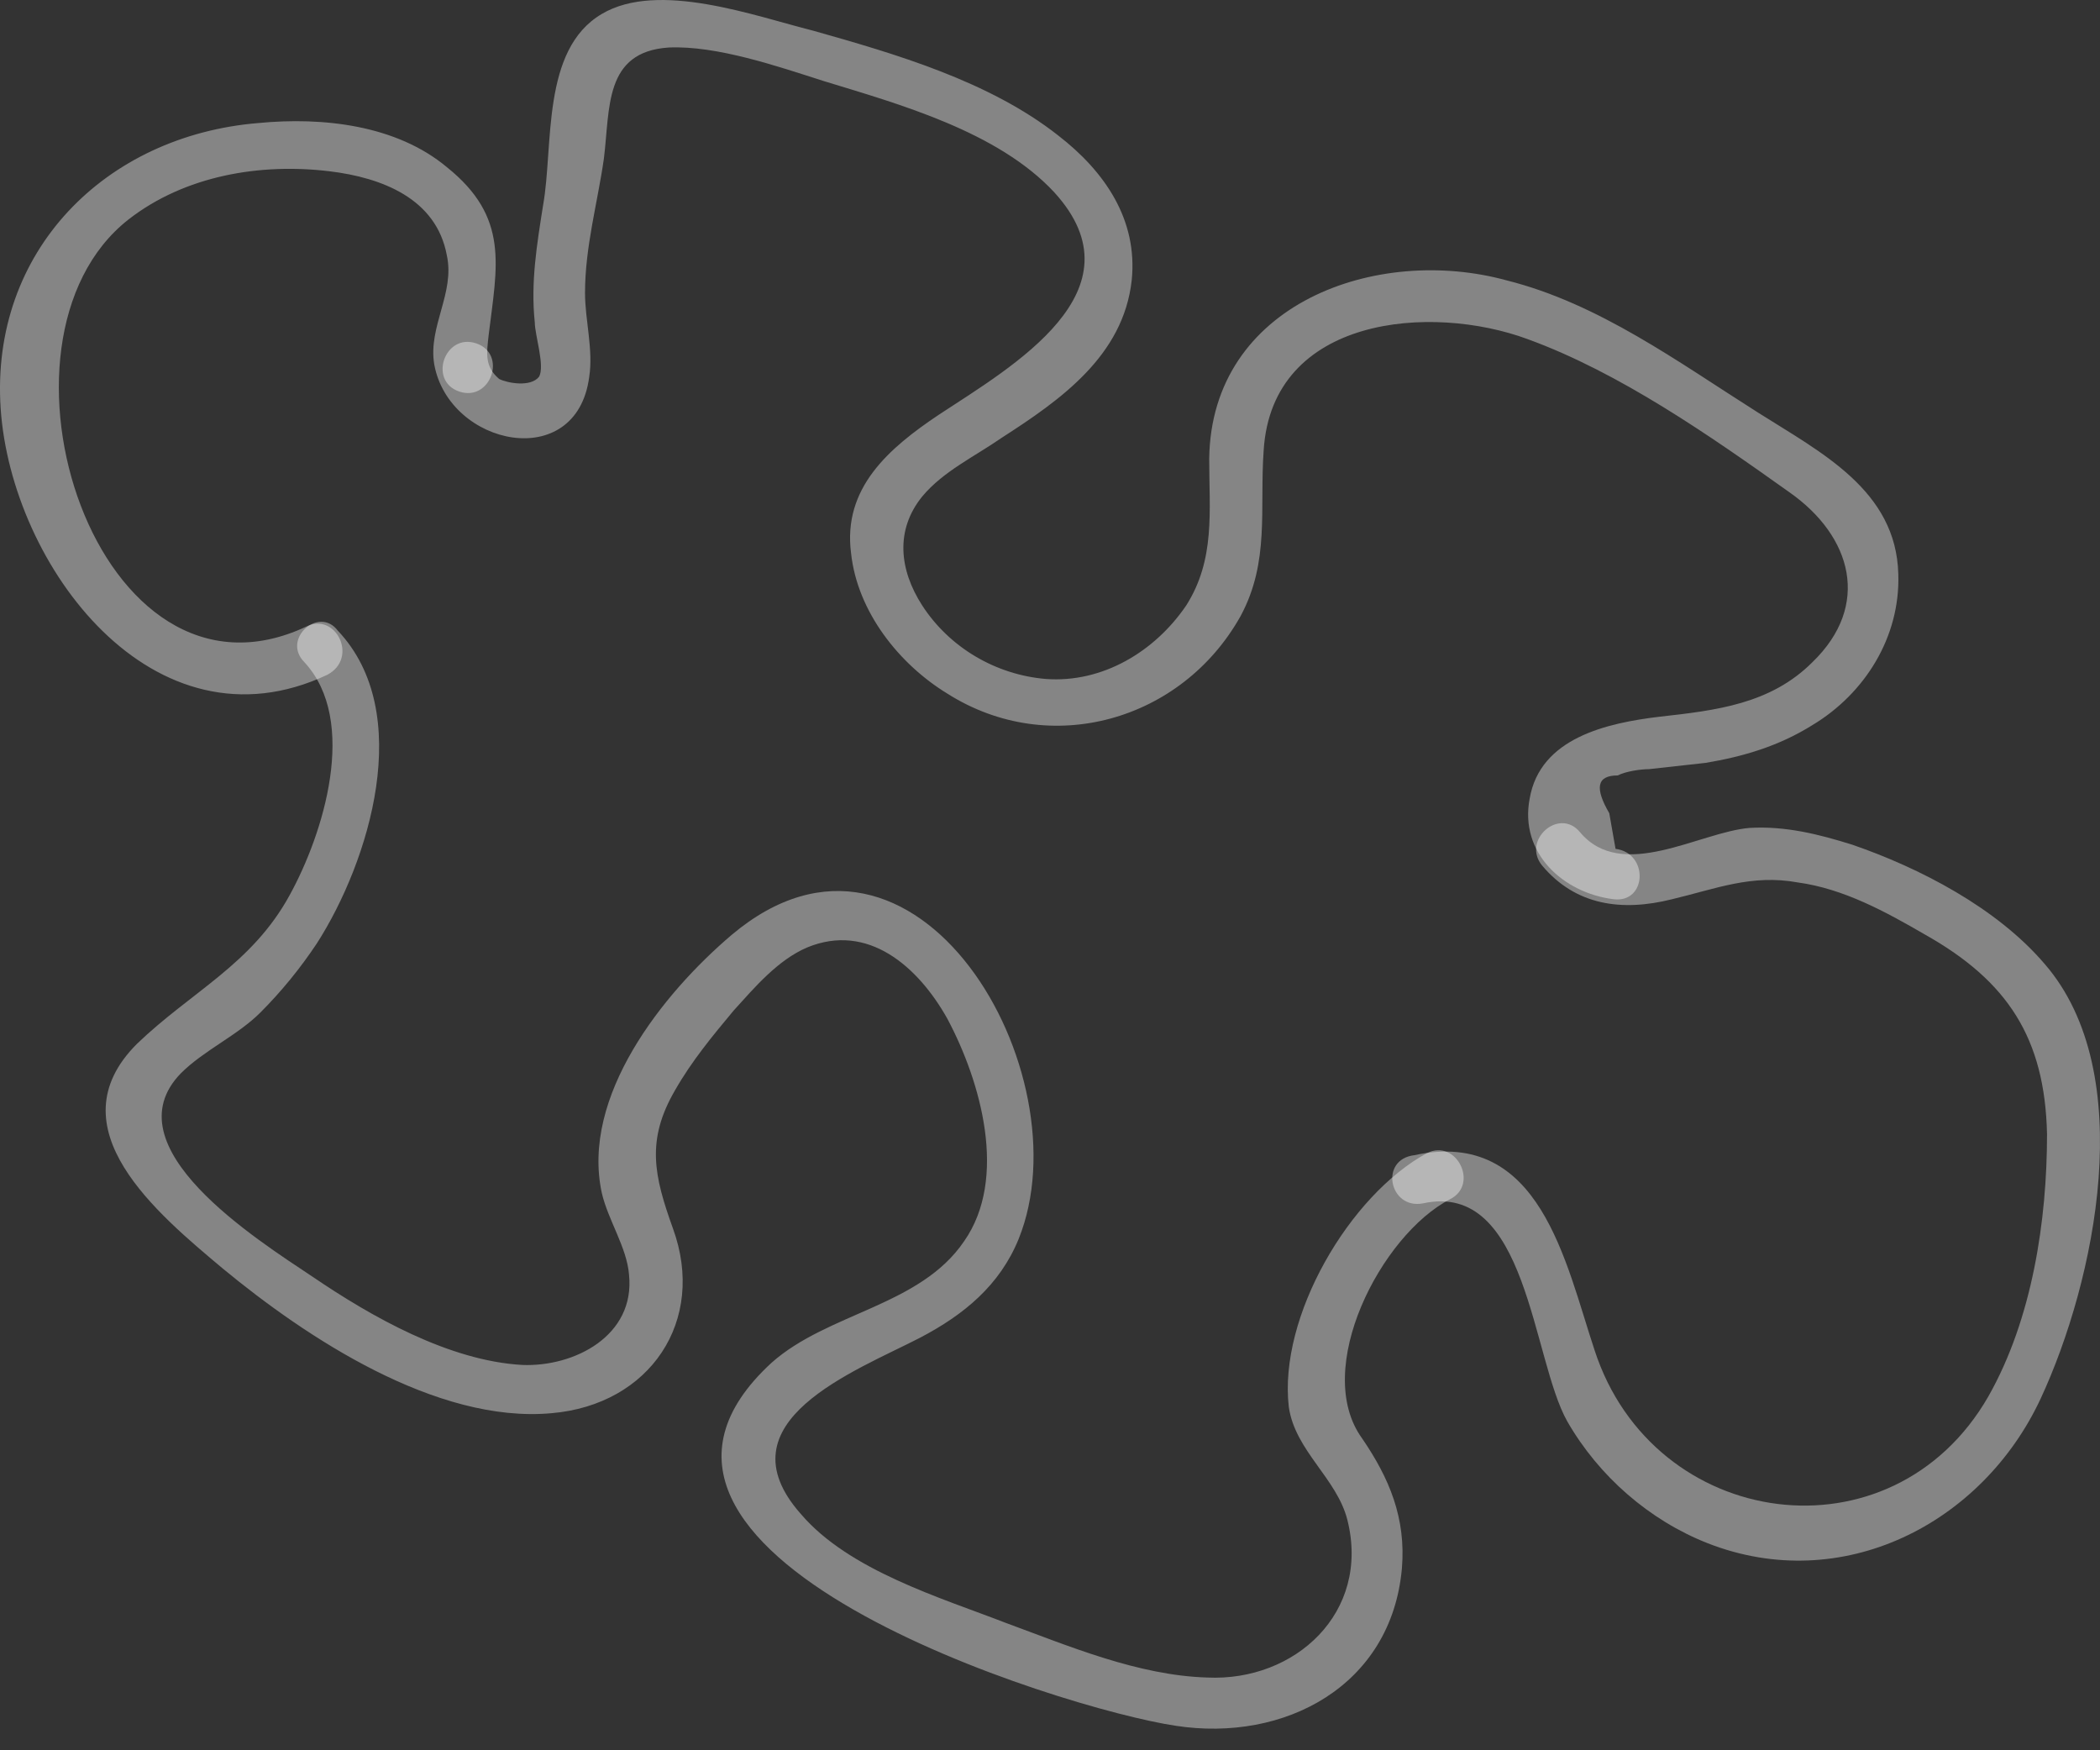
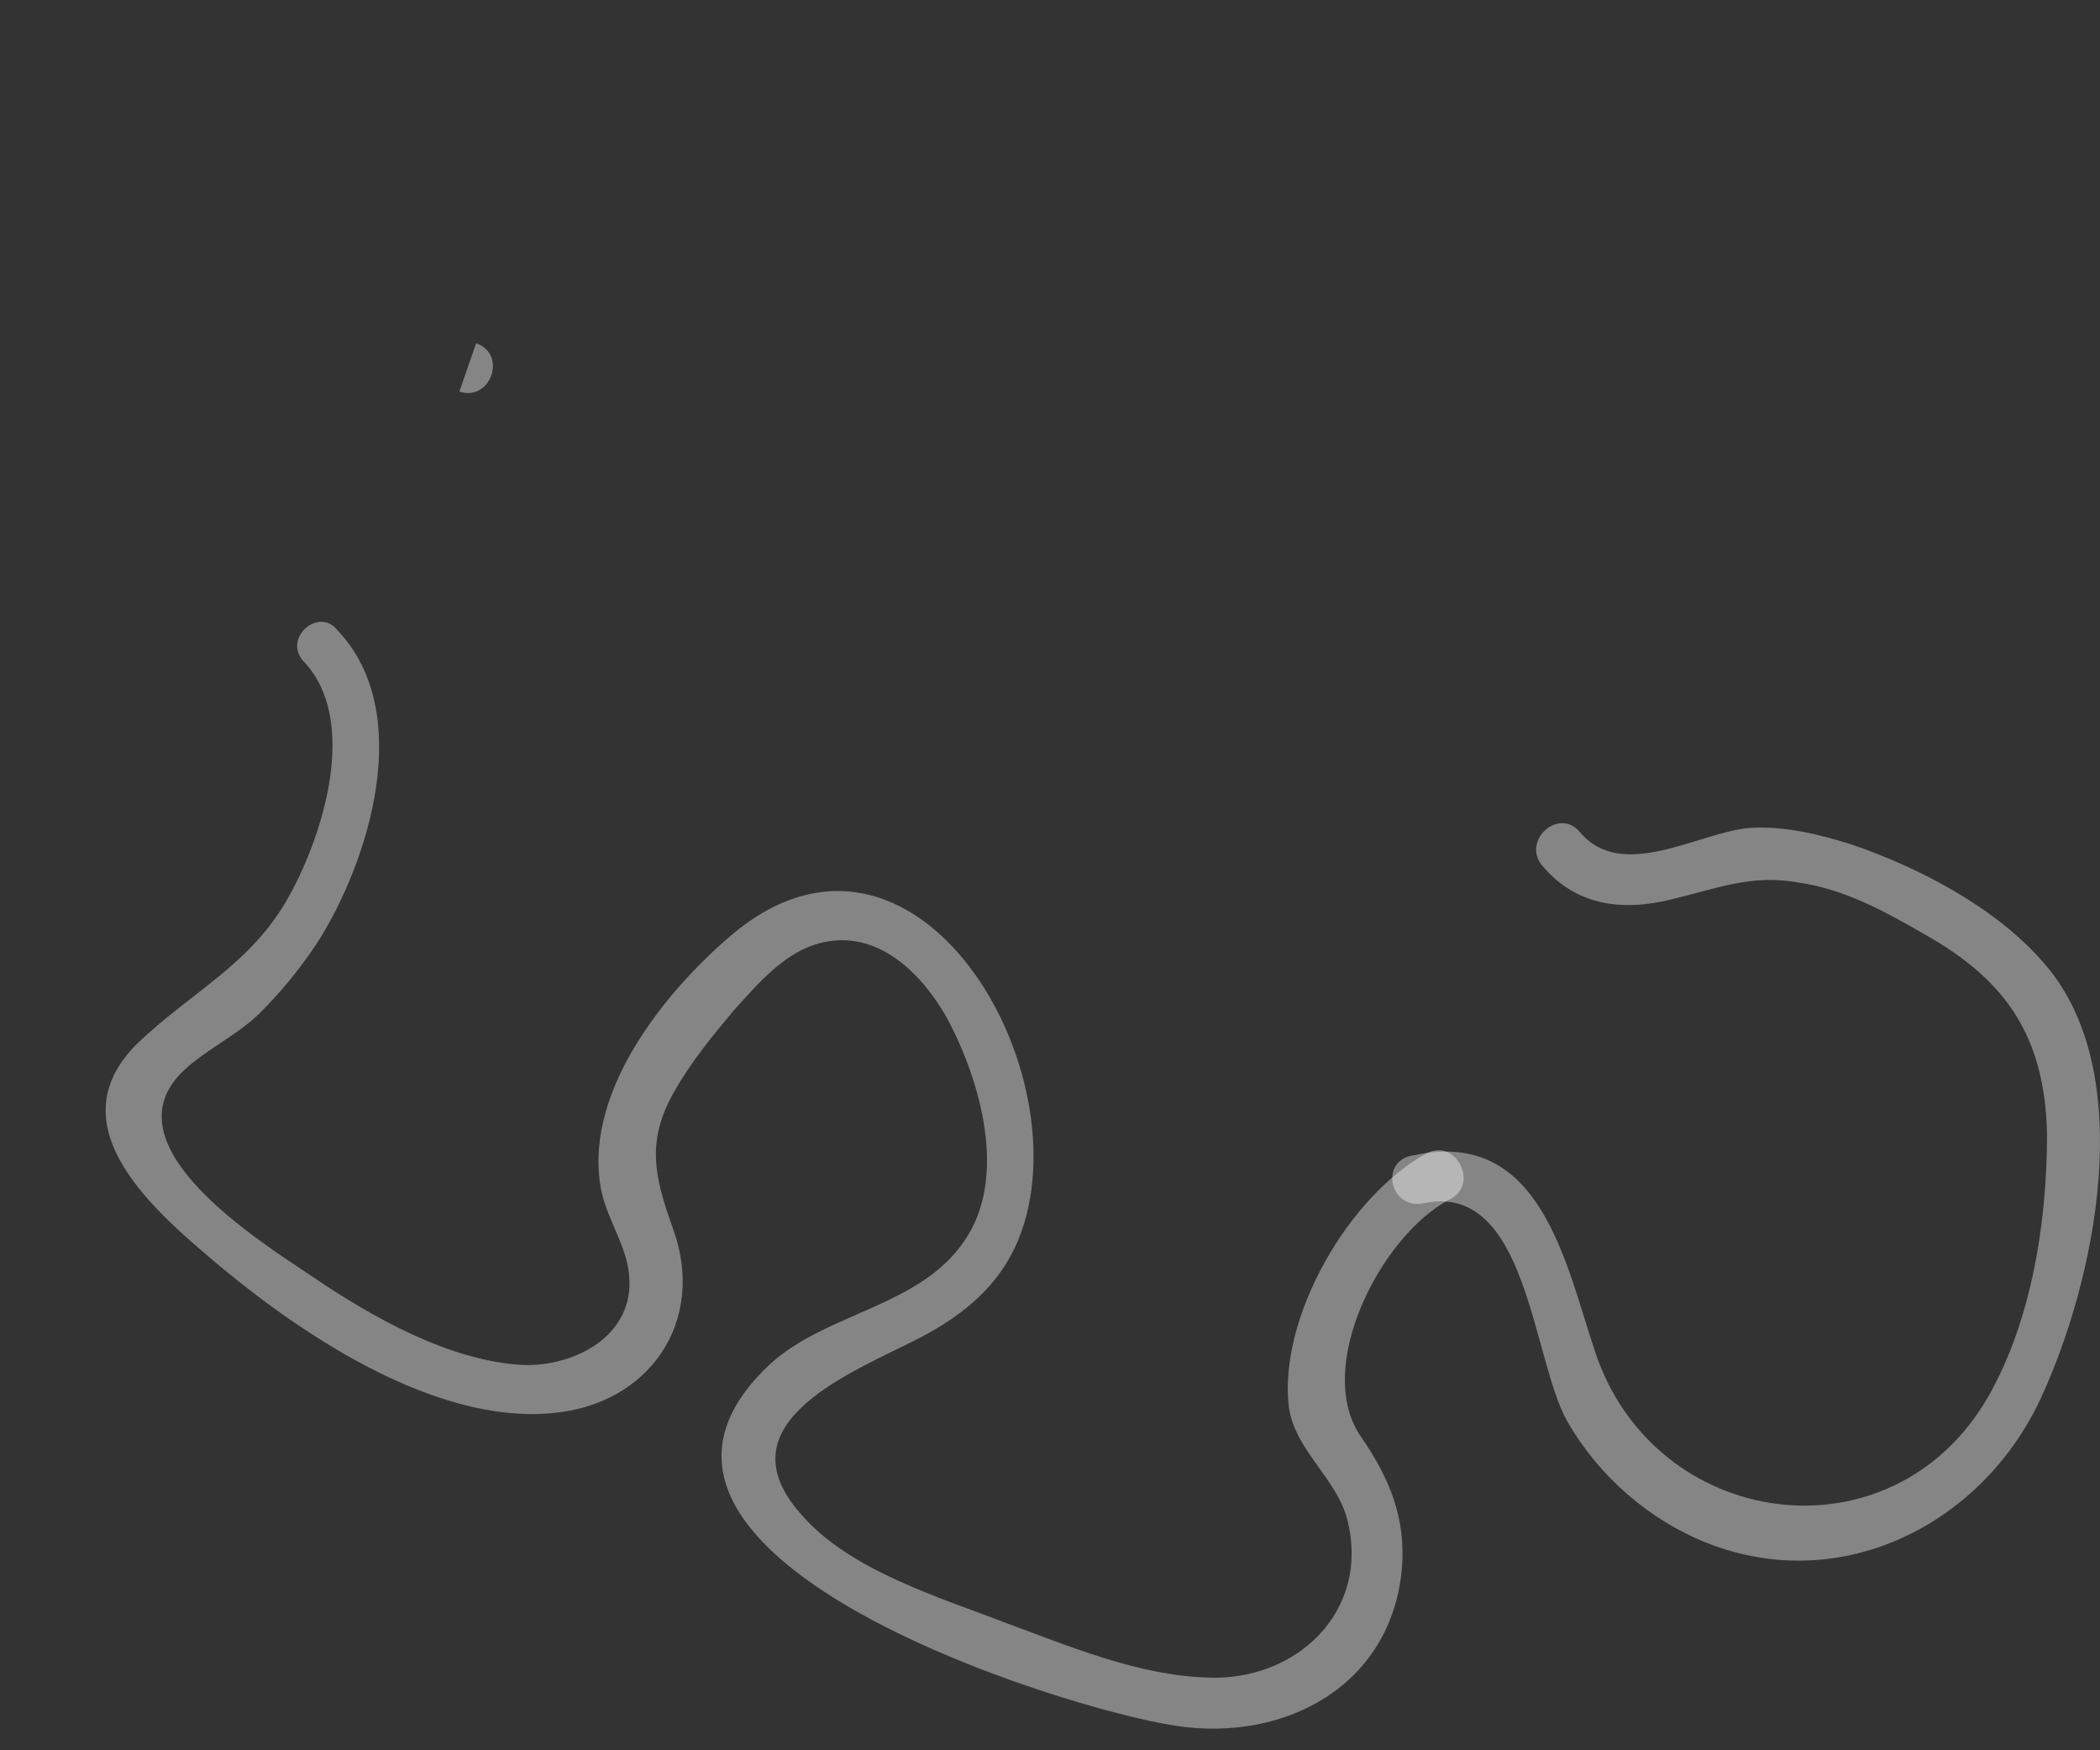
<svg xmlns="http://www.w3.org/2000/svg" width="84" height="70" viewBox="0 0 84 70" fill="none">
  <rect x="0" y="0" width="84" height="70" fill="#333333" stroke="none" />
-   <path d="M12.258 25.056C3.88 28.999 -1.063 13.646 5.137 8.78C7.399 7.018 10.415 6.515 13.18 6.85C15.275 7.102 17.453 7.941 17.872 10.206C18.207 11.716 17.118 13.059 17.369 14.569C17.956 17.841 23.066 18.932 23.569 15.072C23.737 13.982 23.401 12.807 23.401 11.716C23.401 9.871 23.904 8.109 24.155 6.347C24.407 4.333 24.155 2.068 26.753 1.9C28.68 1.816 31.109 2.655 32.953 3.243C35.969 4.166 39.906 5.256 42.169 7.689C45.771 11.633 40.493 14.653 37.56 16.582C35.55 17.925 33.706 19.519 34.042 22.12C34.293 24.469 35.969 26.566 37.896 27.741C42.001 30.342 47.279 28.832 49.625 24.637C50.798 22.455 50.379 20.358 50.547 18.009C50.882 12.639 57.249 12.136 61.103 13.562C64.79 14.905 68.392 17.422 71.576 19.687C74.089 21.449 74.843 24.217 72.497 26.483C70.822 28.16 68.643 28.412 66.381 28.664C64.287 28.916 61.606 29.503 61.187 31.936C60.768 34.117 62.527 35.711 64.538 35.963C65.879 36.131 65.962 34.117 64.622 33.949C64.538 33.446 64.454 33.026 64.371 32.523C63.784 31.516 63.868 31.013 64.706 31.013C65.041 30.845 65.627 30.761 65.962 30.761C66.716 30.677 67.471 30.593 68.225 30.51C69.733 30.258 71.157 29.838 72.497 28.999C74.592 27.741 76.016 25.476 75.932 22.959C75.849 19.603 72.832 18.093 70.319 16.499C67.135 14.485 63.952 12.136 60.265 11.213C55.071 9.787 48.452 12.136 48.368 18.344C48.368 20.442 48.62 22.372 47.447 24.217C46.19 26.063 44.096 27.322 41.833 27.154C39.823 26.986 37.979 25.895 36.89 24.217C35.969 22.791 35.801 21.197 36.89 19.855C37.728 18.848 38.985 18.261 40.074 17.505C42.42 15.995 44.933 14.233 45.268 11.213C45.52 8.78 44.179 6.85 42.336 5.424C39.571 3.243 35.801 2.152 32.534 1.229C30.188 0.642 26.334 -0.784 24.072 0.558C21.642 1.984 22.145 5.844 21.726 8.193C21.474 9.787 21.223 11.297 21.391 12.891C21.391 13.394 21.81 14.653 21.558 15.072C21.223 15.492 20.302 15.324 19.966 15.156C19.38 14.653 19.464 14.149 19.547 13.394C19.883 10.626 20.385 8.696 17.872 6.683C15.861 5.005 12.929 4.669 10.332 4.921C4.215 5.424 -0.392 10.039 0.026 16.331C0.445 22.623 6.142 30.258 13.096 26.986C14.353 26.315 13.431 24.469 12.258 25.056Z" fill="white" fill-opacity="0.4" />
  <path d="M12.175 26.483C14.353 28.833 12.929 33.363 11.588 35.796C10.08 38.565 7.651 39.656 5.472 41.753C2.121 45.109 6.31 48.549 8.907 50.73C12.258 53.499 17.453 56.938 22.061 56.519C25.999 56.183 28.261 52.828 26.92 49.136C26.166 47.038 25.831 45.612 27.004 43.599C27.674 42.424 28.512 41.417 29.35 40.411C30.188 39.488 31.109 38.397 32.282 37.894C34.712 36.887 36.723 38.649 37.896 40.746C39.236 43.263 40.325 47.122 38.566 49.639C36.806 52.24 33.12 52.492 30.858 54.505C22.564 62.14 42.504 68.349 47.028 69.02C51.384 69.691 55.657 67.426 56.076 62.727C56.244 60.714 55.574 59.12 54.484 57.526C52.474 54.757 55.238 49.388 58.003 47.961C59.176 47.374 58.255 45.528 57.081 46.116C53.982 47.794 51.133 52.66 51.552 56.267C51.803 58.029 53.479 59.12 53.898 60.798C54.819 64.489 51.803 67.258 48.285 67.09C45.52 67.006 42.755 65.832 40.242 64.909C37.644 63.902 33.958 62.811 32.031 60.546C28.763 56.855 34.209 54.841 36.806 53.499C38.566 52.576 39.99 51.401 40.744 49.556C43.425 42.928 36.639 31.182 29.266 37.39C26.501 39.739 23.234 43.85 24.072 47.71C24.323 48.8 25.077 49.891 25.161 50.982C25.412 53.415 22.983 54.673 20.888 54.589C17.956 54.422 14.856 52.66 12.51 51.066C10.248 49.556 4.383 45.864 7.232 42.928C8.153 42.005 9.494 41.417 10.415 40.495C11.253 39.656 12.007 38.733 12.677 37.726C14.772 34.454 16.615 28.497 13.515 25.225C12.761 24.218 11.253 25.561 12.175 26.483Z" fill="white" fill-opacity="0.4" />
  <path d="M56.914 48.128C61.103 47.206 61.27 54.337 62.695 56.854C63.951 59.035 65.962 60.797 68.308 61.72C73.67 63.817 79.283 60.965 81.629 55.931C83.808 51.233 85.567 42.927 81.797 38.564C79.87 36.299 76.77 34.705 74.089 33.782C72.749 33.362 71.408 33.027 69.984 33.111C67.973 33.278 64.873 35.292 63.197 33.278C62.36 32.272 60.852 33.614 61.689 34.621C63.03 36.215 64.873 36.467 66.884 35.963C68.643 35.544 70.067 34.956 71.911 35.292C73.754 35.544 75.43 36.467 77.021 37.389C80.289 39.235 81.797 41.5 81.881 45.36C81.881 48.8 81.294 52.743 79.535 55.847C75.681 62.559 66.13 61.216 63.784 54.001C62.611 50.477 61.605 45.108 56.579 46.199C55.154 46.367 55.573 48.38 56.914 48.128Z" fill="white" fill-opacity="0.4" />
-   <path d="M18.375 15.661C19.631 16.08 20.302 14.151 19.045 13.731C17.788 13.312 17.118 15.241 18.375 15.661Z" fill="white" fill-opacity="0.4" />
+   <path d="M18.375 15.661C19.631 16.08 20.302 14.151 19.045 13.731Z" fill="white" fill-opacity="0.4" />
</svg>